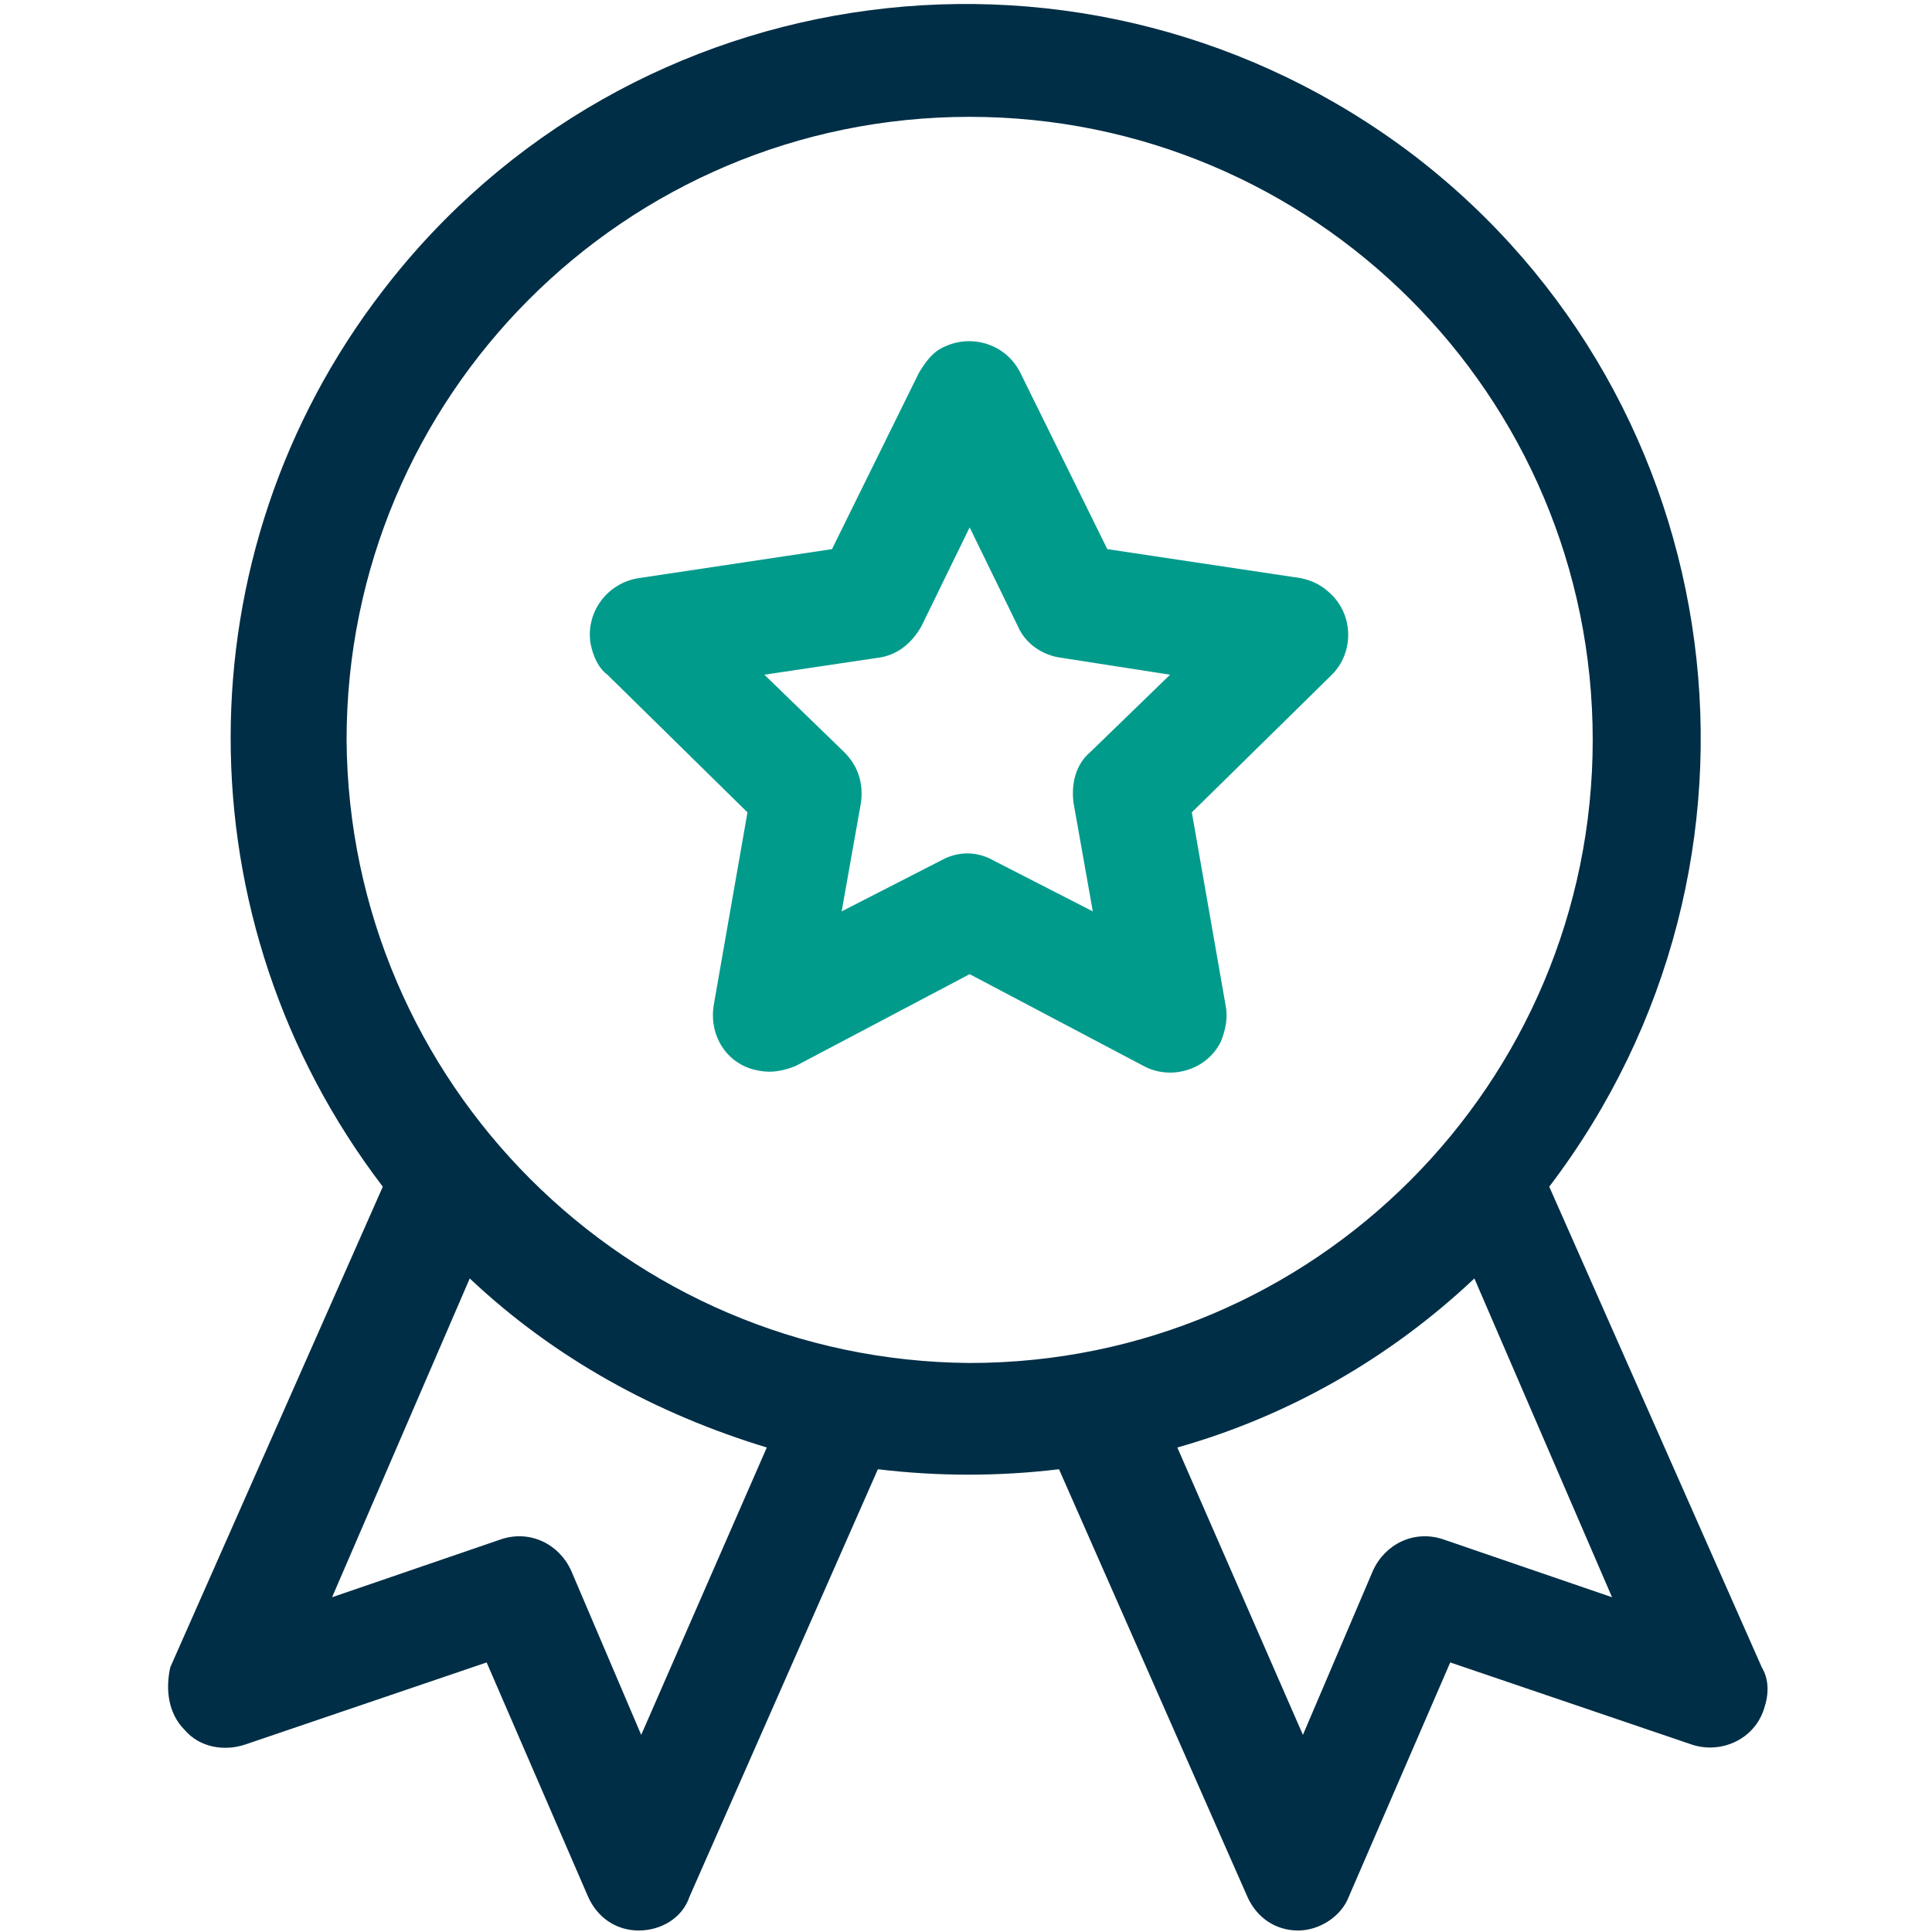
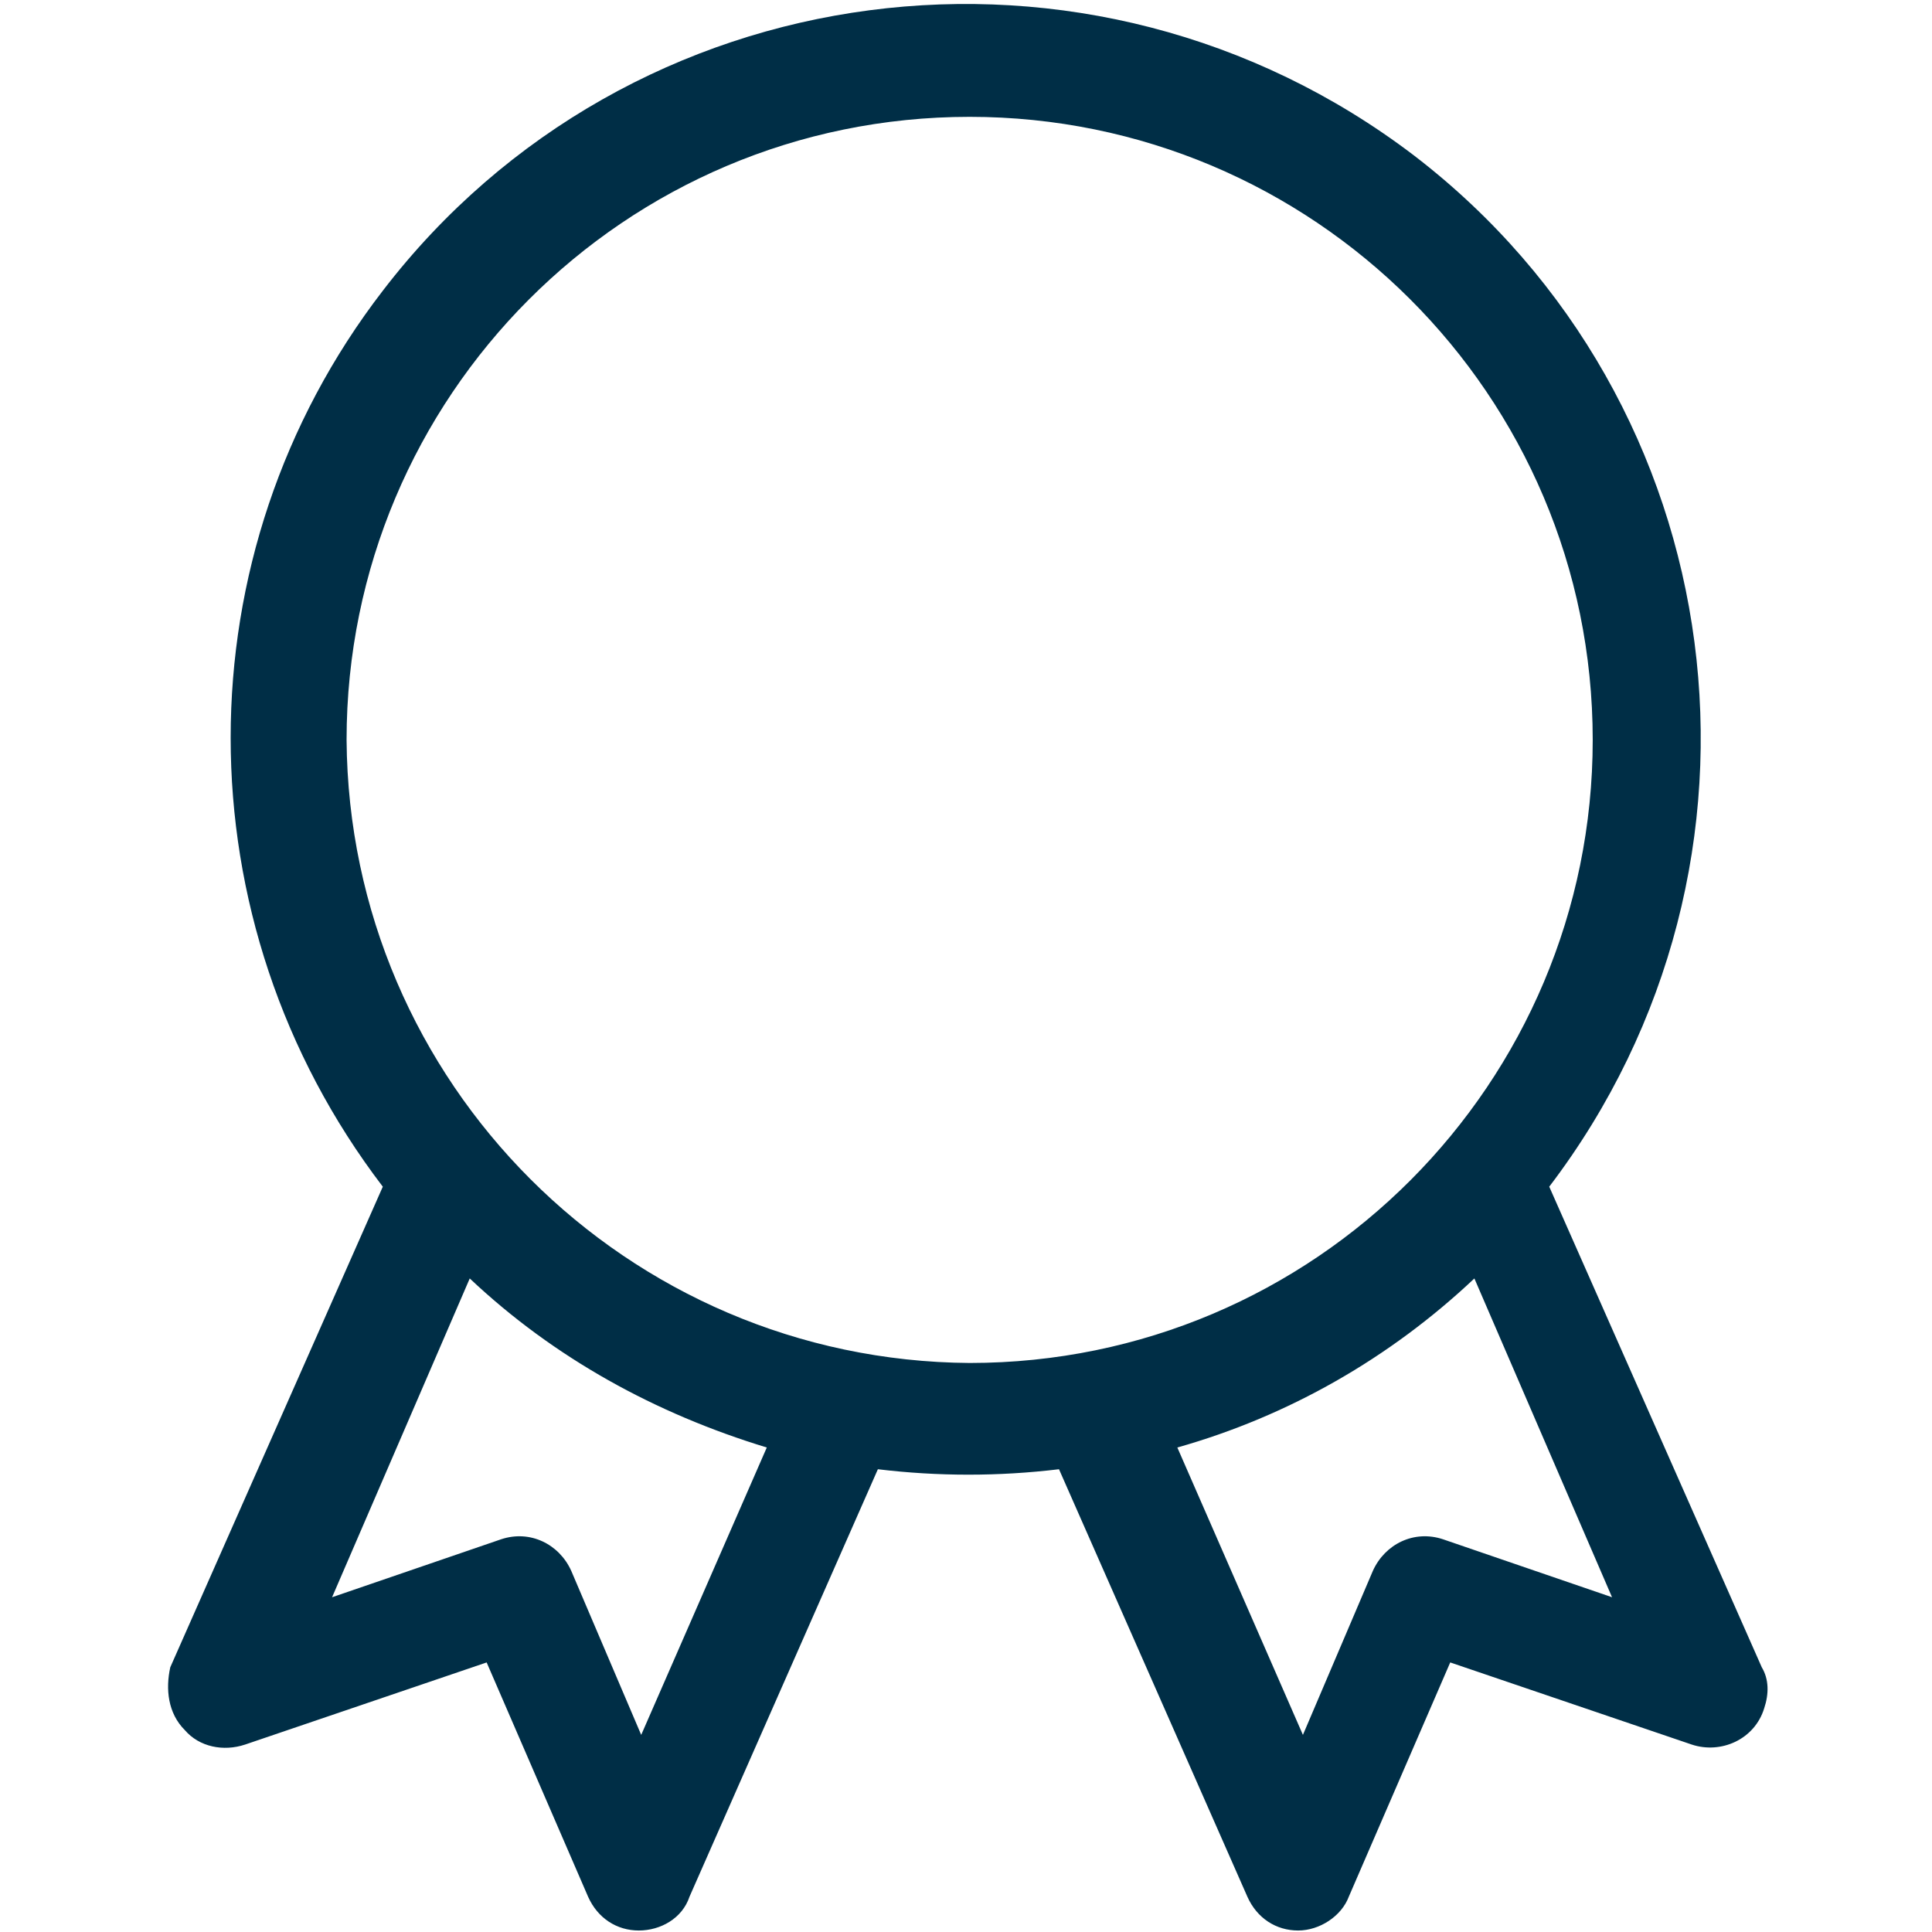
<svg xmlns="http://www.w3.org/2000/svg" version="1.1" id="Layer_1" x="0px" y="0px" viewBox="0 0 80 80" style="enable-background:new 0 0 80 80;" xml:space="preserve">
  <style type="text/css">
	.st0{fill:#D28787;fill-opacity:0;}
	.st1{fill:#002E46;}
	.st2{fill:#019B8C;}
</style>
  <g id="Group_51984" transform="translate(0 -1066)">
-     <rect id="Rectangle_3689" y="1066" class="st0" width="80" height="80" />
    <g id="Group_51999" transform="translate(-927.849 726.438)">
      <path id="Path_43853" class="st1" d="M935.5,411.2c0.6,0.7,1.6,0.9,2.5,0.6l10-3.4l4.2,9.7c0.4,0.9,1.2,1.4,2.1,1.4l0,0    c0.9,0,1.8-0.5,2.1-1.4l7.8-17.7c2.5,0.3,5,0.3,7.5,0l7.8,17.7c0.4,0.9,1.2,1.4,2.1,1.4l0,0c0.9,0,1.8-0.6,2.1-1.4l4.2-9.7l10,3.4    c1.2,0.4,2.6-0.2,3-1.5c0.2-0.6,0.2-1.2-0.1-1.7l-8.8-19.9c10.2-13.4,7.7-32.5-5.6-42.7c-13.4-10.2-32.5-7.7-42.7,5.6    c-8.4,10.9-8.4,26.1,0,37.1l-8.8,19.9C934.7,409.5,934.8,410.5,935.5,411.2z M994.6,405.7l-7-2.4c-1.2-0.4-2.4,0.2-2.9,1.3    l-2.9,6.8l-5.2-11.9c4.6-1.3,8.8-3.7,12.3-7L994.6,405.7z M942.2,370.2c0-14.2,11.5-25.8,25.8-25.8c14.2,0,25.8,11.5,25.8,25.8    c0,14.2-11.5,25.8-25.8,25.8C953.8,395.9,942.3,384.4,942.2,370.2L942.2,370.2z M947.3,392.5c3.5,3.3,7.7,5.6,12.3,7l-5.2,11.9    l-2.9-6.8c-0.5-1.1-1.7-1.7-2.9-1.3l-7,2.4L947.3,392.5z" />
-       <path id="Path_43854" class="st2" d="M958.8,373.2l-1.4,8c-0.2,1.3,0.6,2.5,1.9,2.7c0.5,0.1,1,0,1.5-0.2l7.2-3.8l7.2,3.8    c1.1,0.6,2.6,0.2,3.2-1c0.2-0.5,0.3-1,0.2-1.5l-1.4-8l5.8-5.7c0.9-0.9,0.9-2.4,0-3.3c-0.4-0.4-0.8-0.6-1.3-0.7l-8-1.2l-3.6-7.3    c-0.6-1.2-2-1.6-3.1-1.1c-0.5,0.2-0.8,0.6-1.1,1.1l-3.6,7.3l-8,1.2c-1.3,0.2-2.2,1.4-2,2.7c0.1,0.5,0.3,1,0.7,1.3L958.8,373.2z     M964.2,366.8c0.8-0.1,1.4-0.6,1.8-1.3l2-4.1l2,4.1c0.3,0.7,1,1.2,1.8,1.3l4.5,0.7l-3.3,3.2c-0.6,0.5-0.8,1.3-0.7,2.1l0.8,4.5    l-4.1-2.1c-0.7-0.4-1.5-0.4-2.2,0l-4.1,2.1l0.8-4.5c0.1-0.8-0.1-1.5-0.7-2.1l-3.3-3.2L964.2,366.8z" />
    </g>
  </g>
</svg>